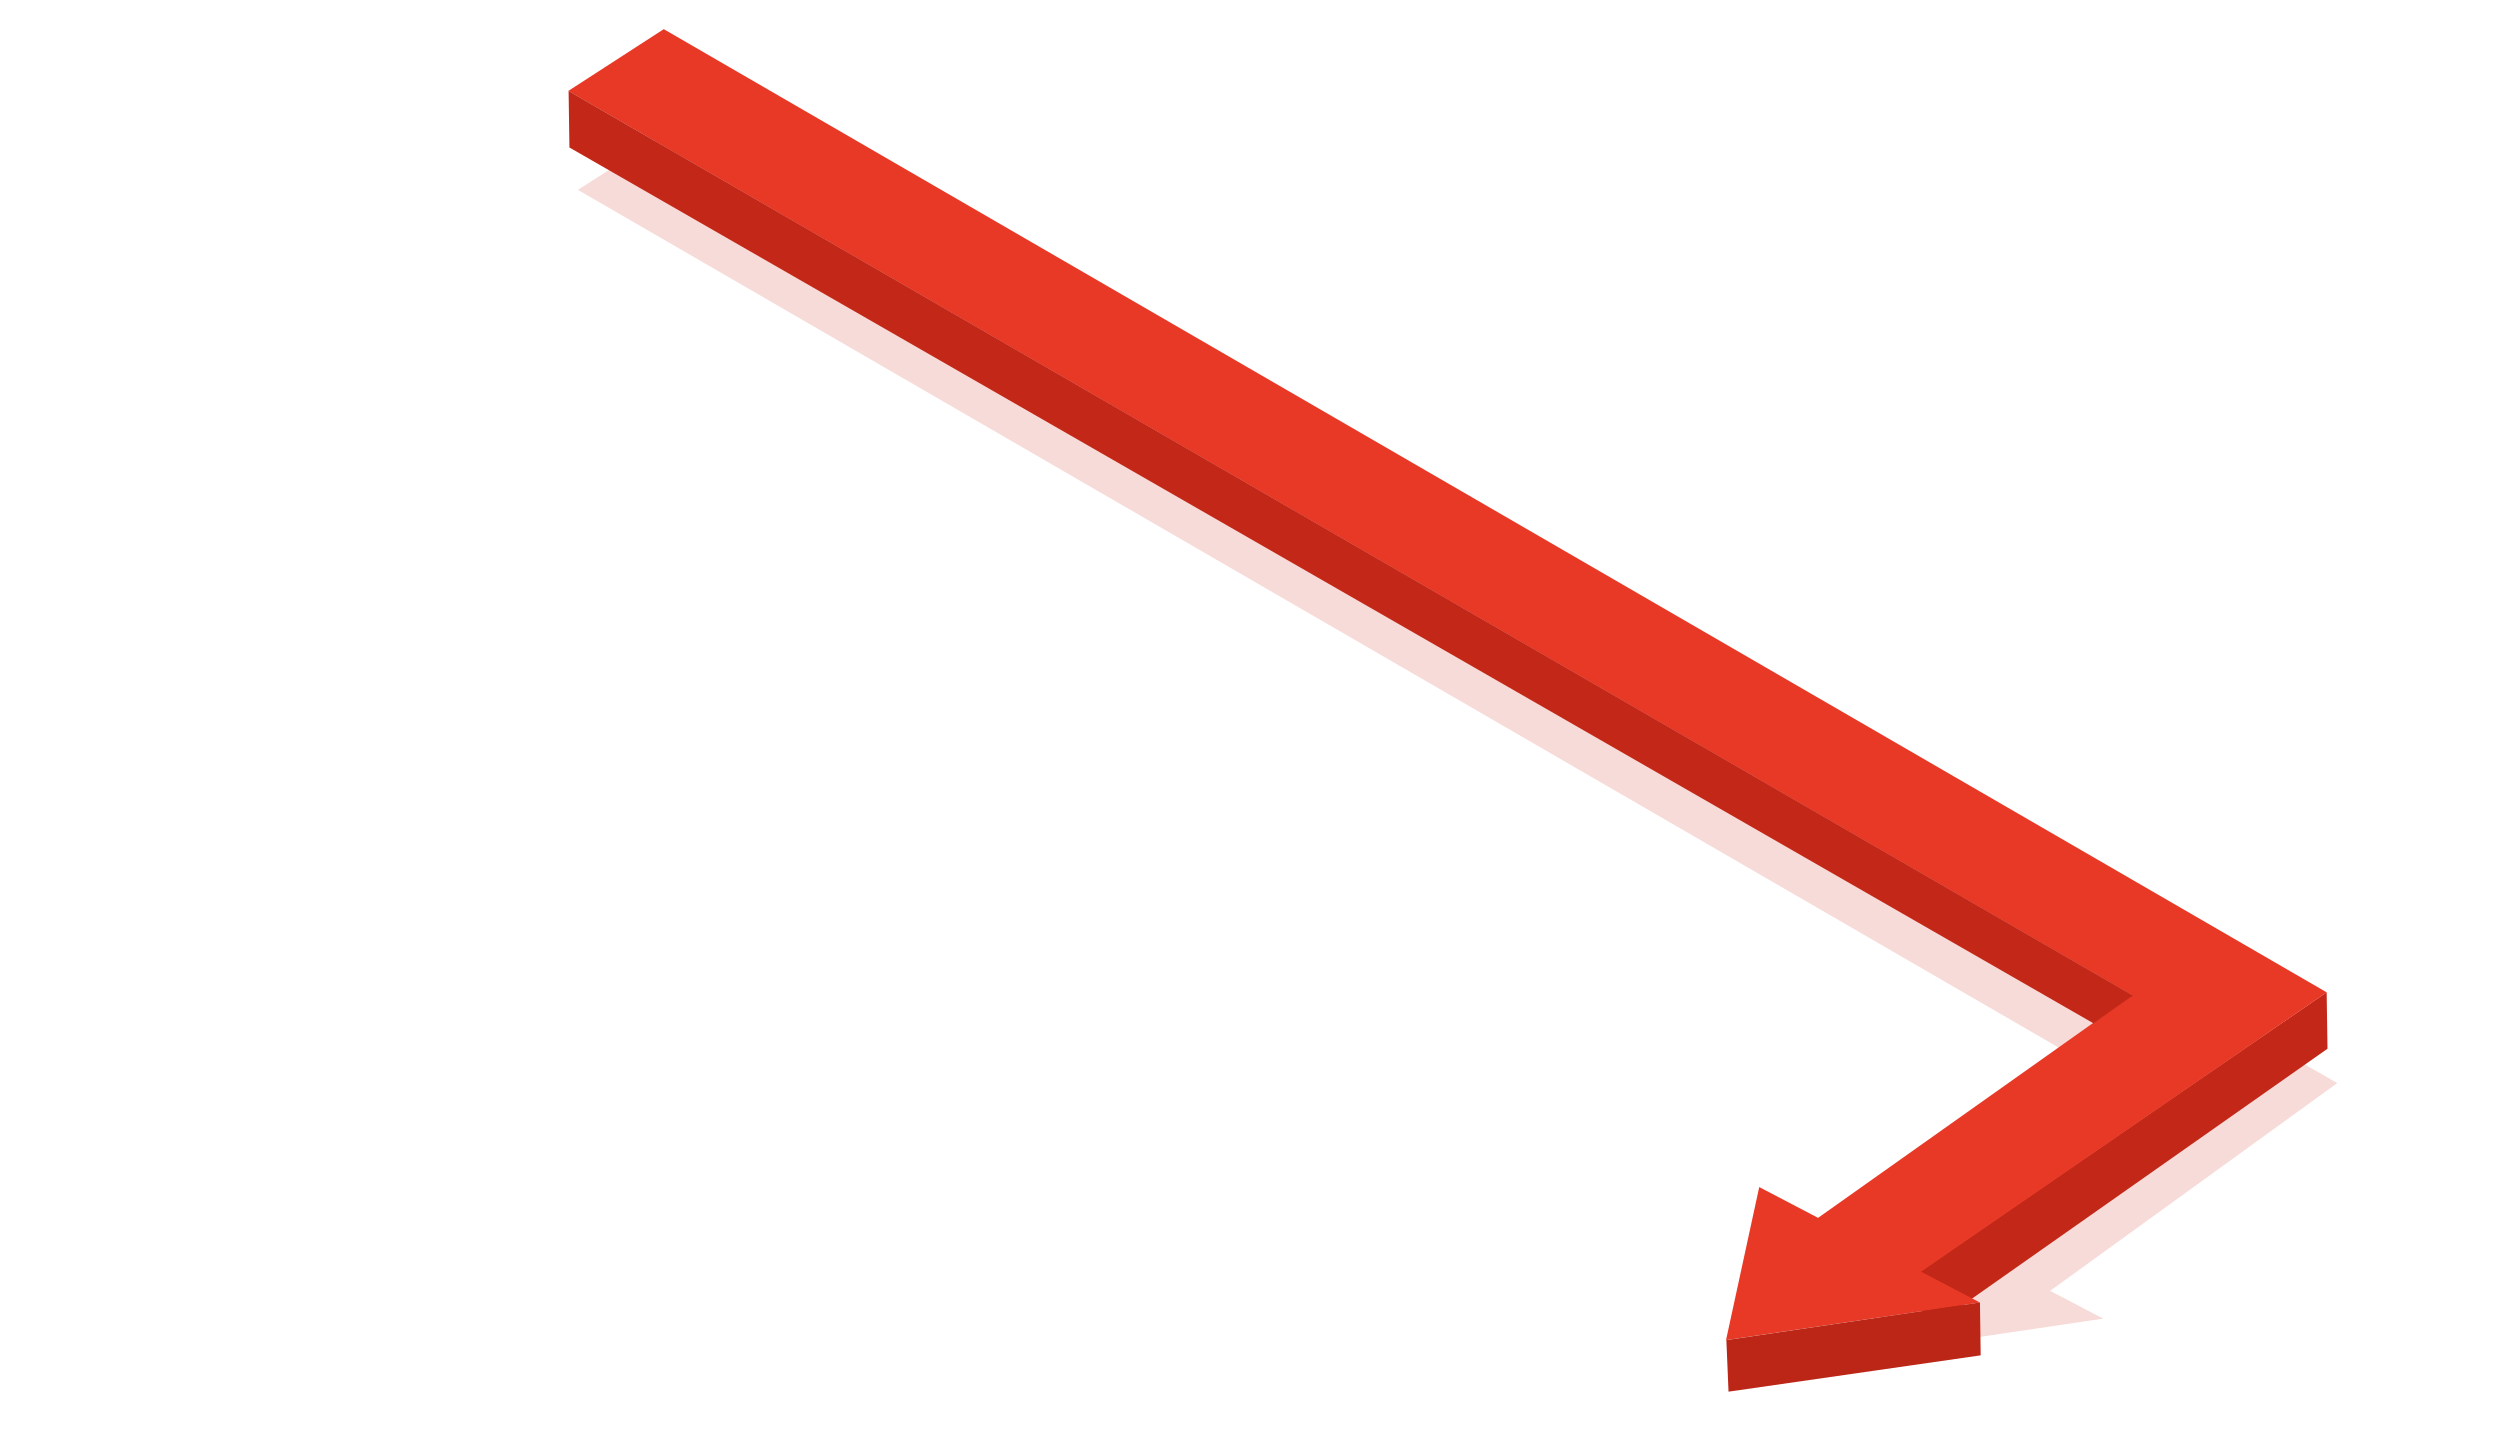
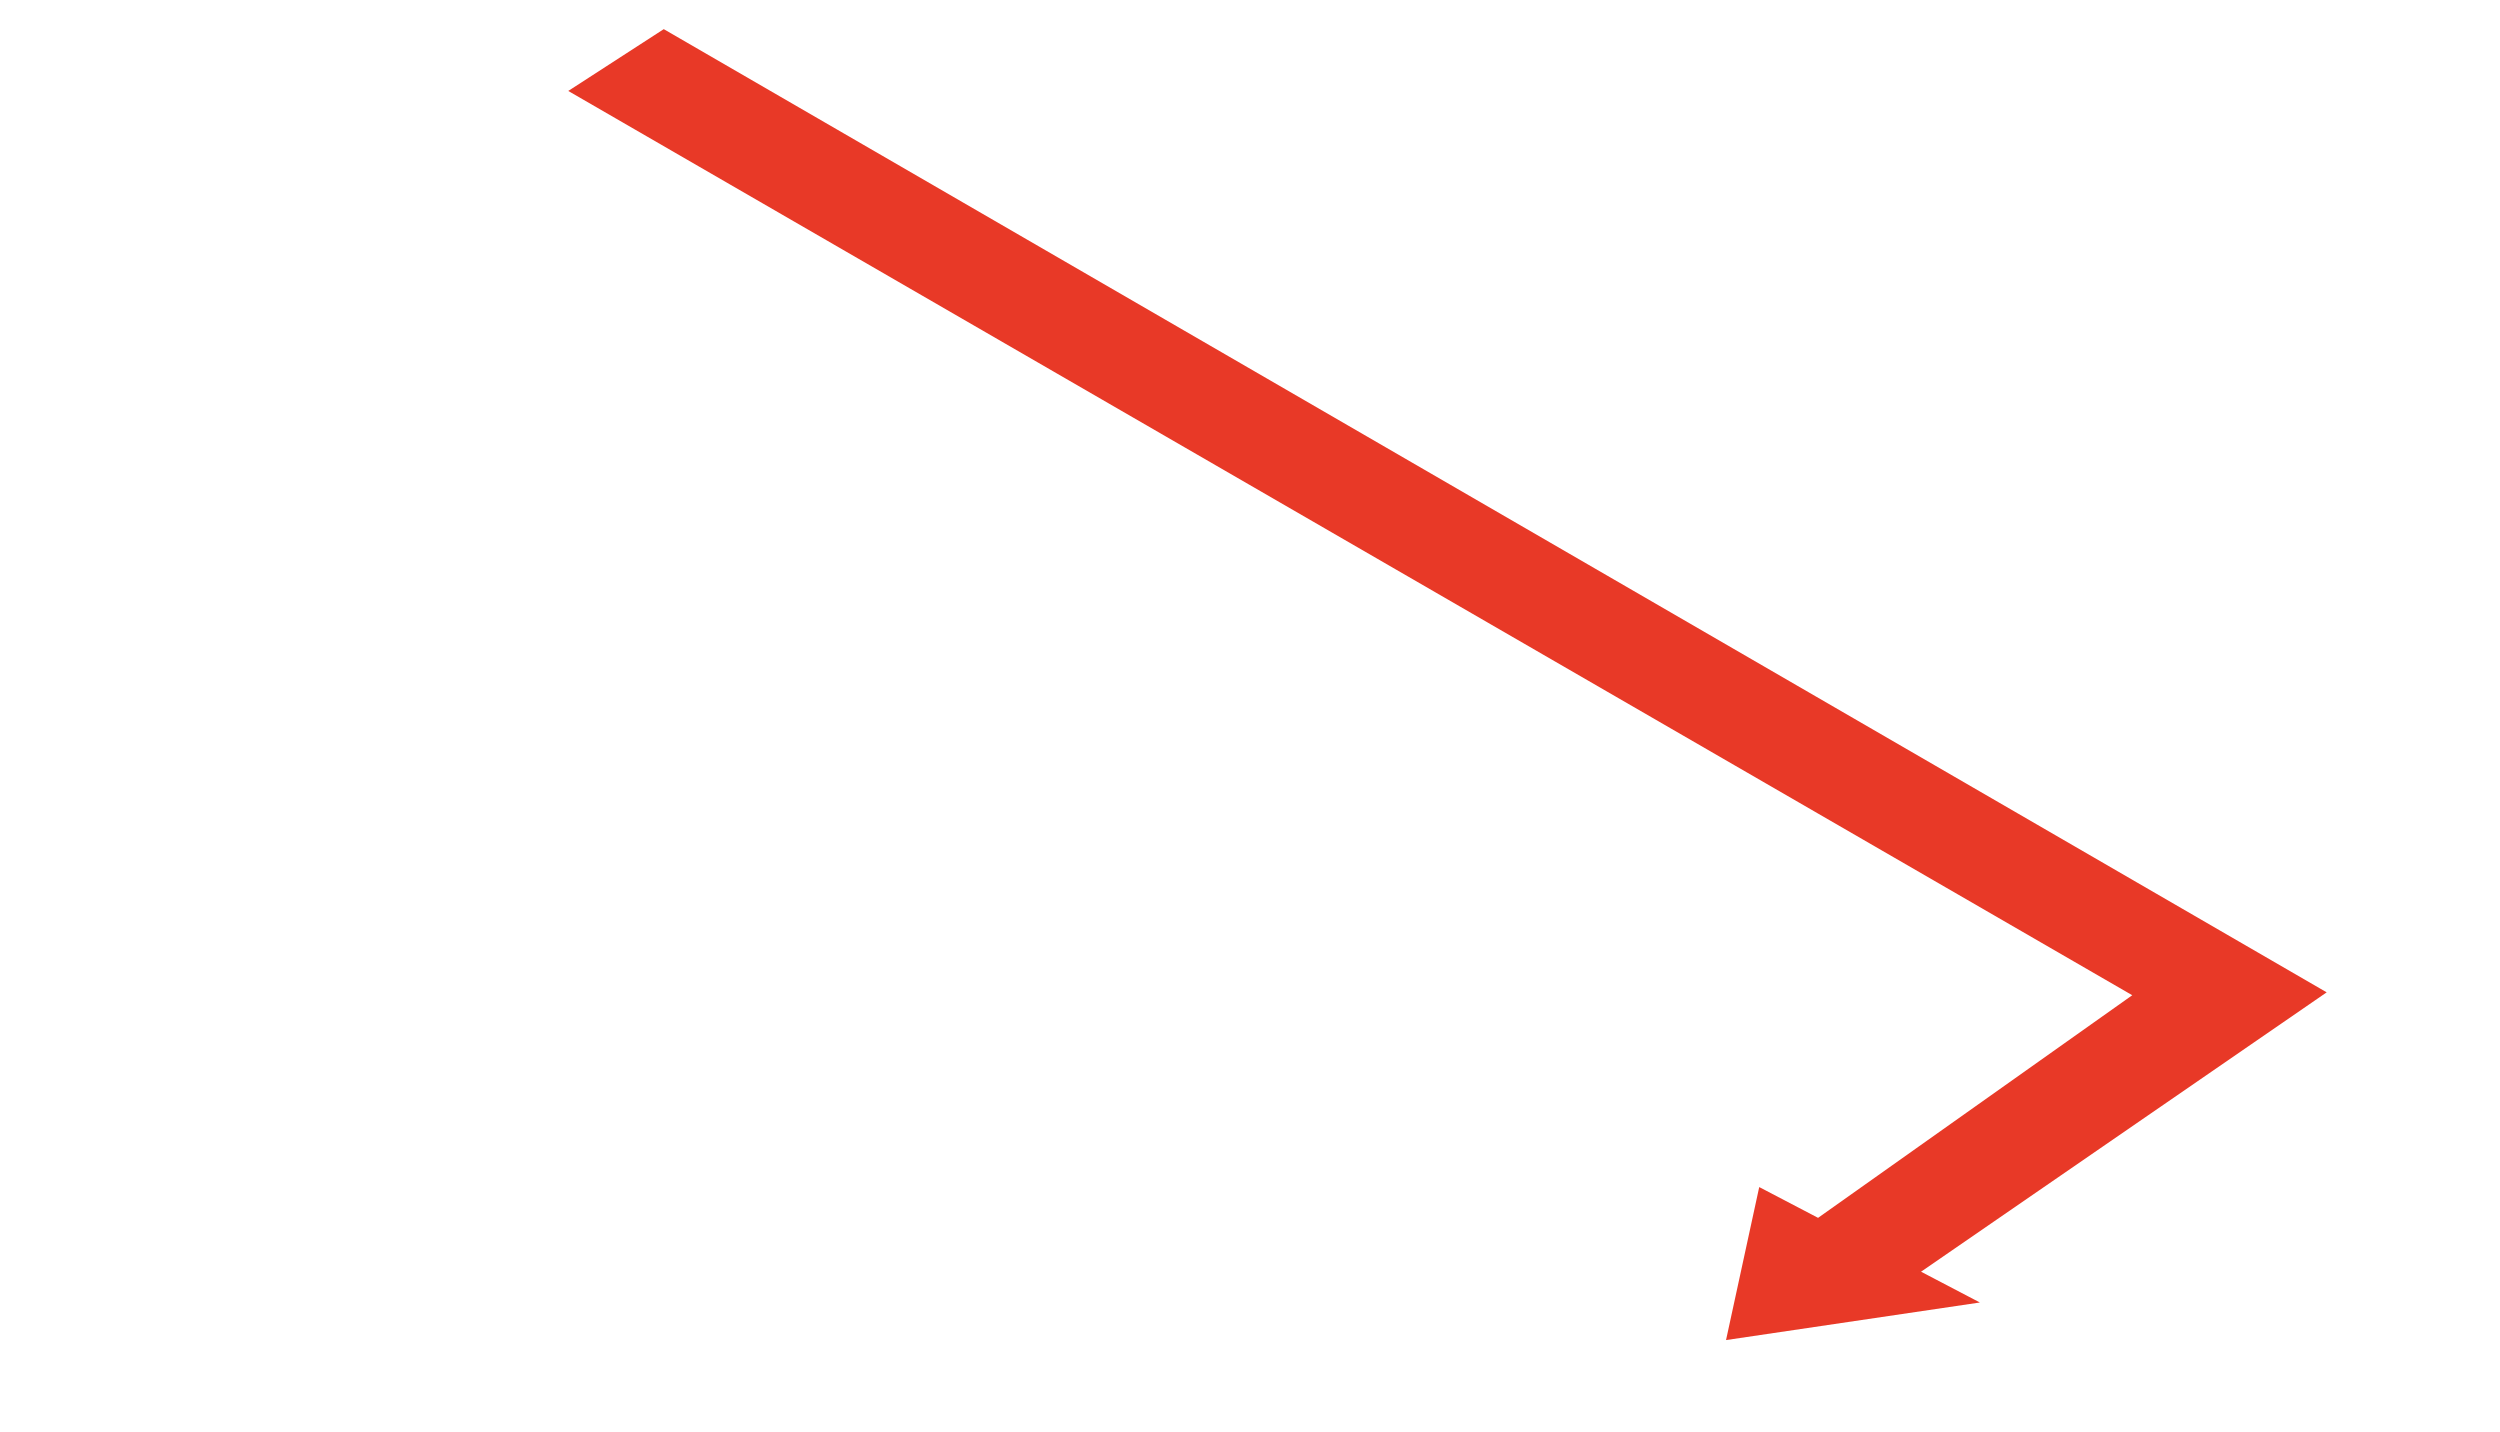
<svg xmlns="http://www.w3.org/2000/svg" width="281" height="161" viewBox="0 0 281 161" fill="none">
-   <path opacity="0.2" d="M236.401 148.213L230.435 145.092L262.708 121.742L75.871 14.373L64.954 21.339L243.105 124.532L219.993 139.63L214.026 136.509L210.66 152.024L236.401 148.213Z" fill="#D84B3D" />
-   <path d="M215.838 142.899L261.516 111.533L261.61 117.877L216.127 149.845L215.838 142.899Z" fill="#C22717" />
  <path d="M222.538 146.4L215.925 142.94L261.519 111.539L74.607 3.276L63.872 10.223L239.665 111.864L204.351 136.886L197.737 133.426L194.006 150.624L222.538 146.4Z" fill="#E83927" />
-   <path d="M239.746 111.89L63.91 10.235L64.004 16.579L235.306 115.022L239.746 111.89Z" fill="#C22717" />
-   <path d="M194.044 150.625L222.547 146.398L222.628 152.34L194.286 156.423L194.044 150.625Z" fill="#BB2617" />
</svg>